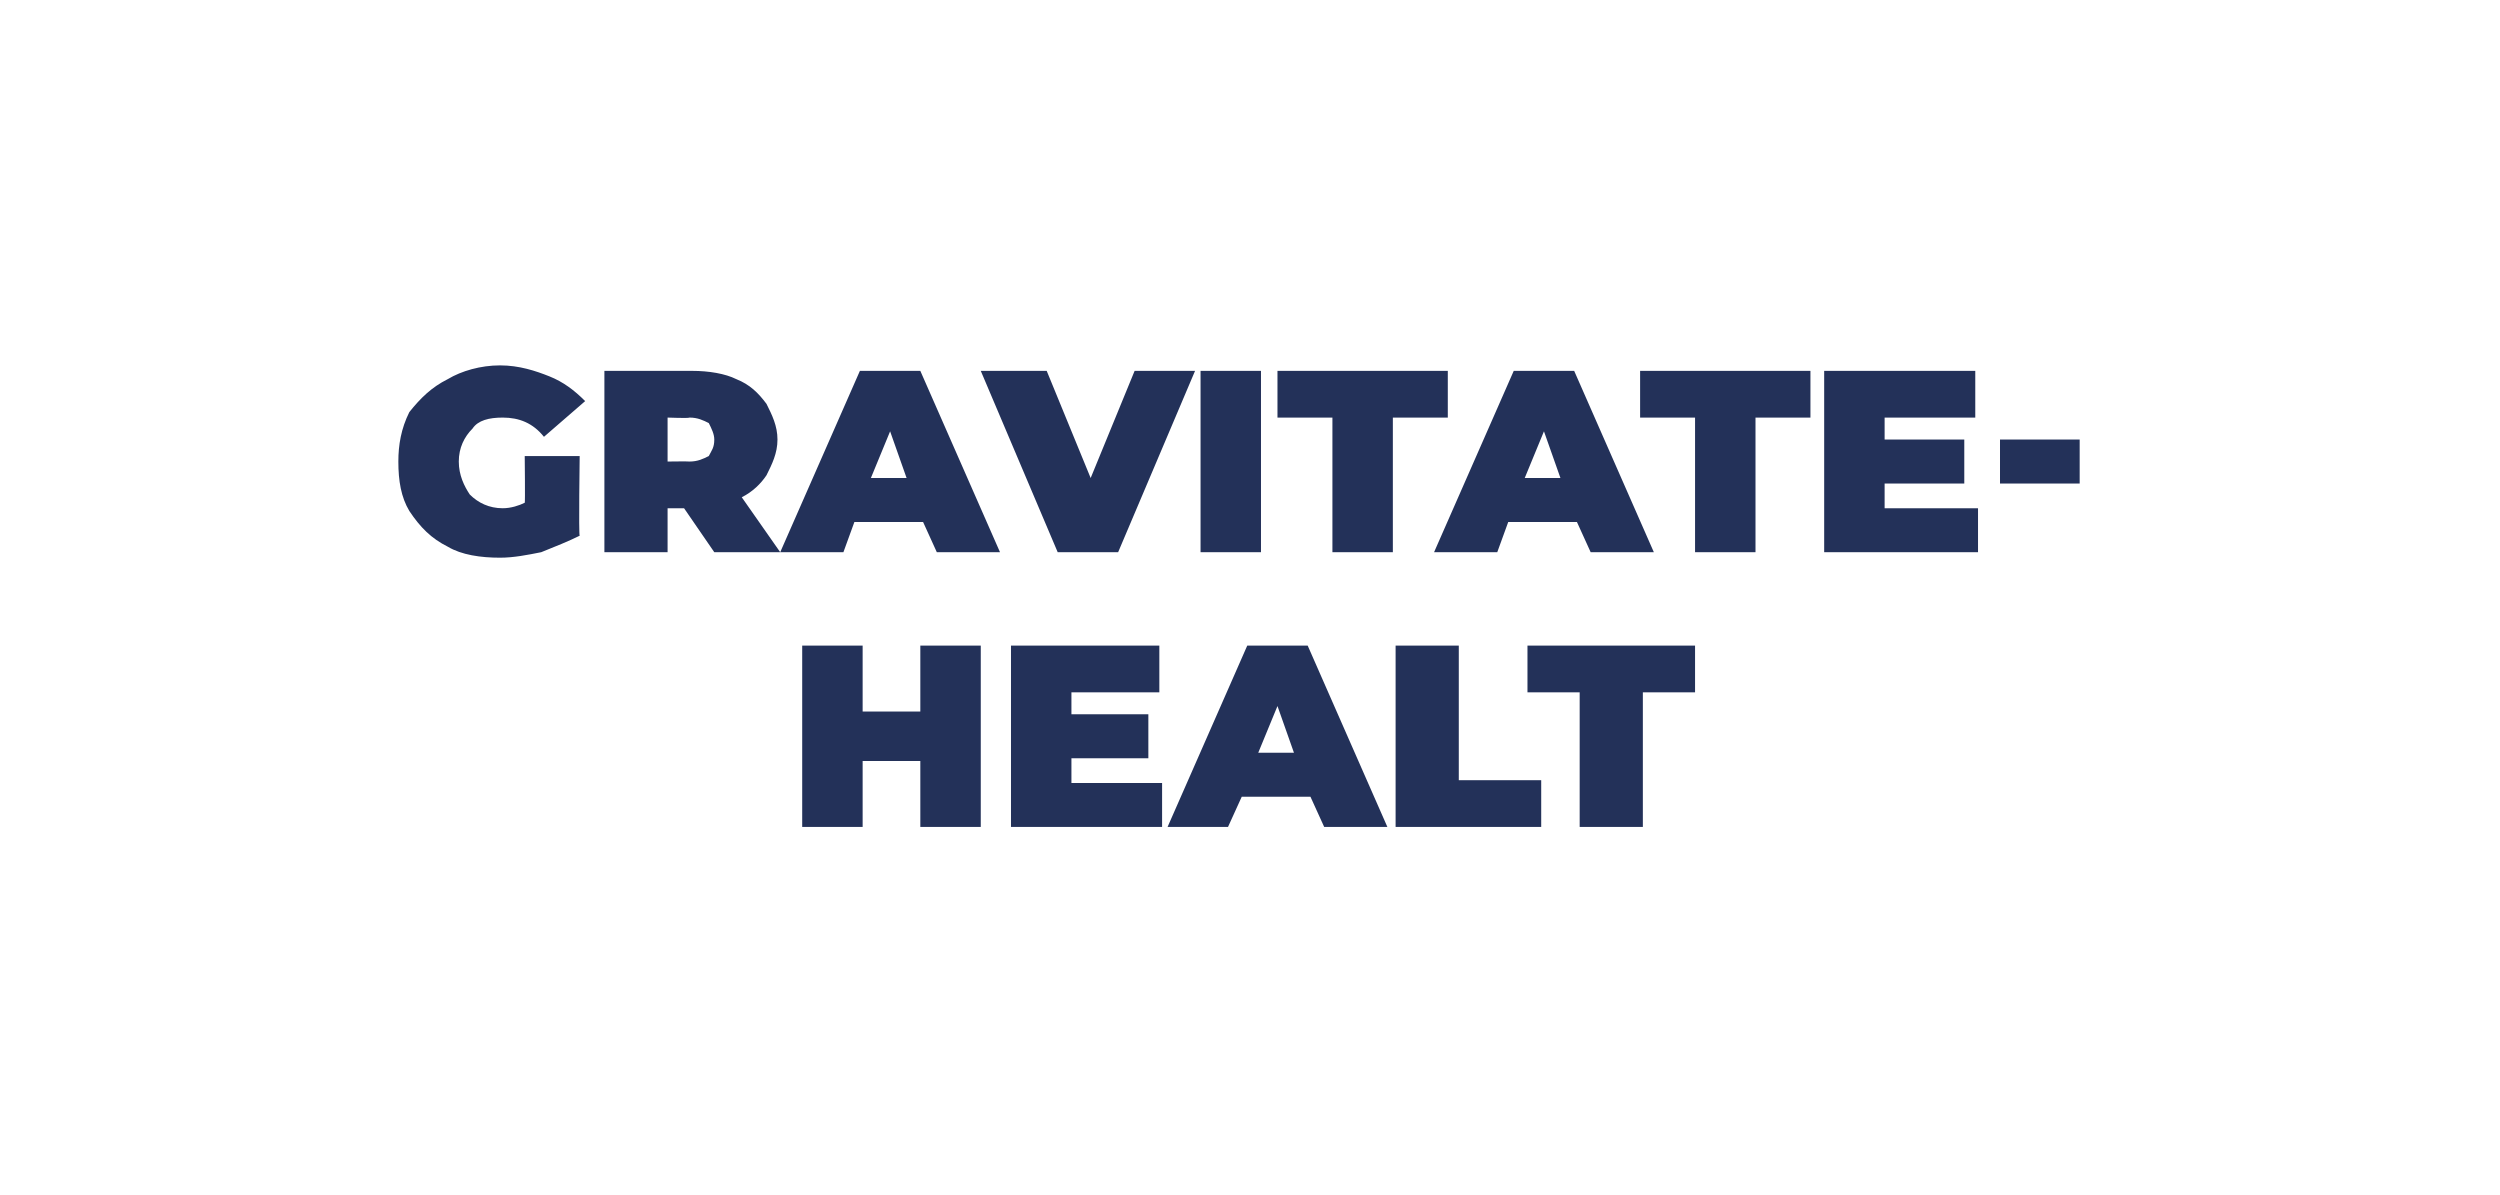
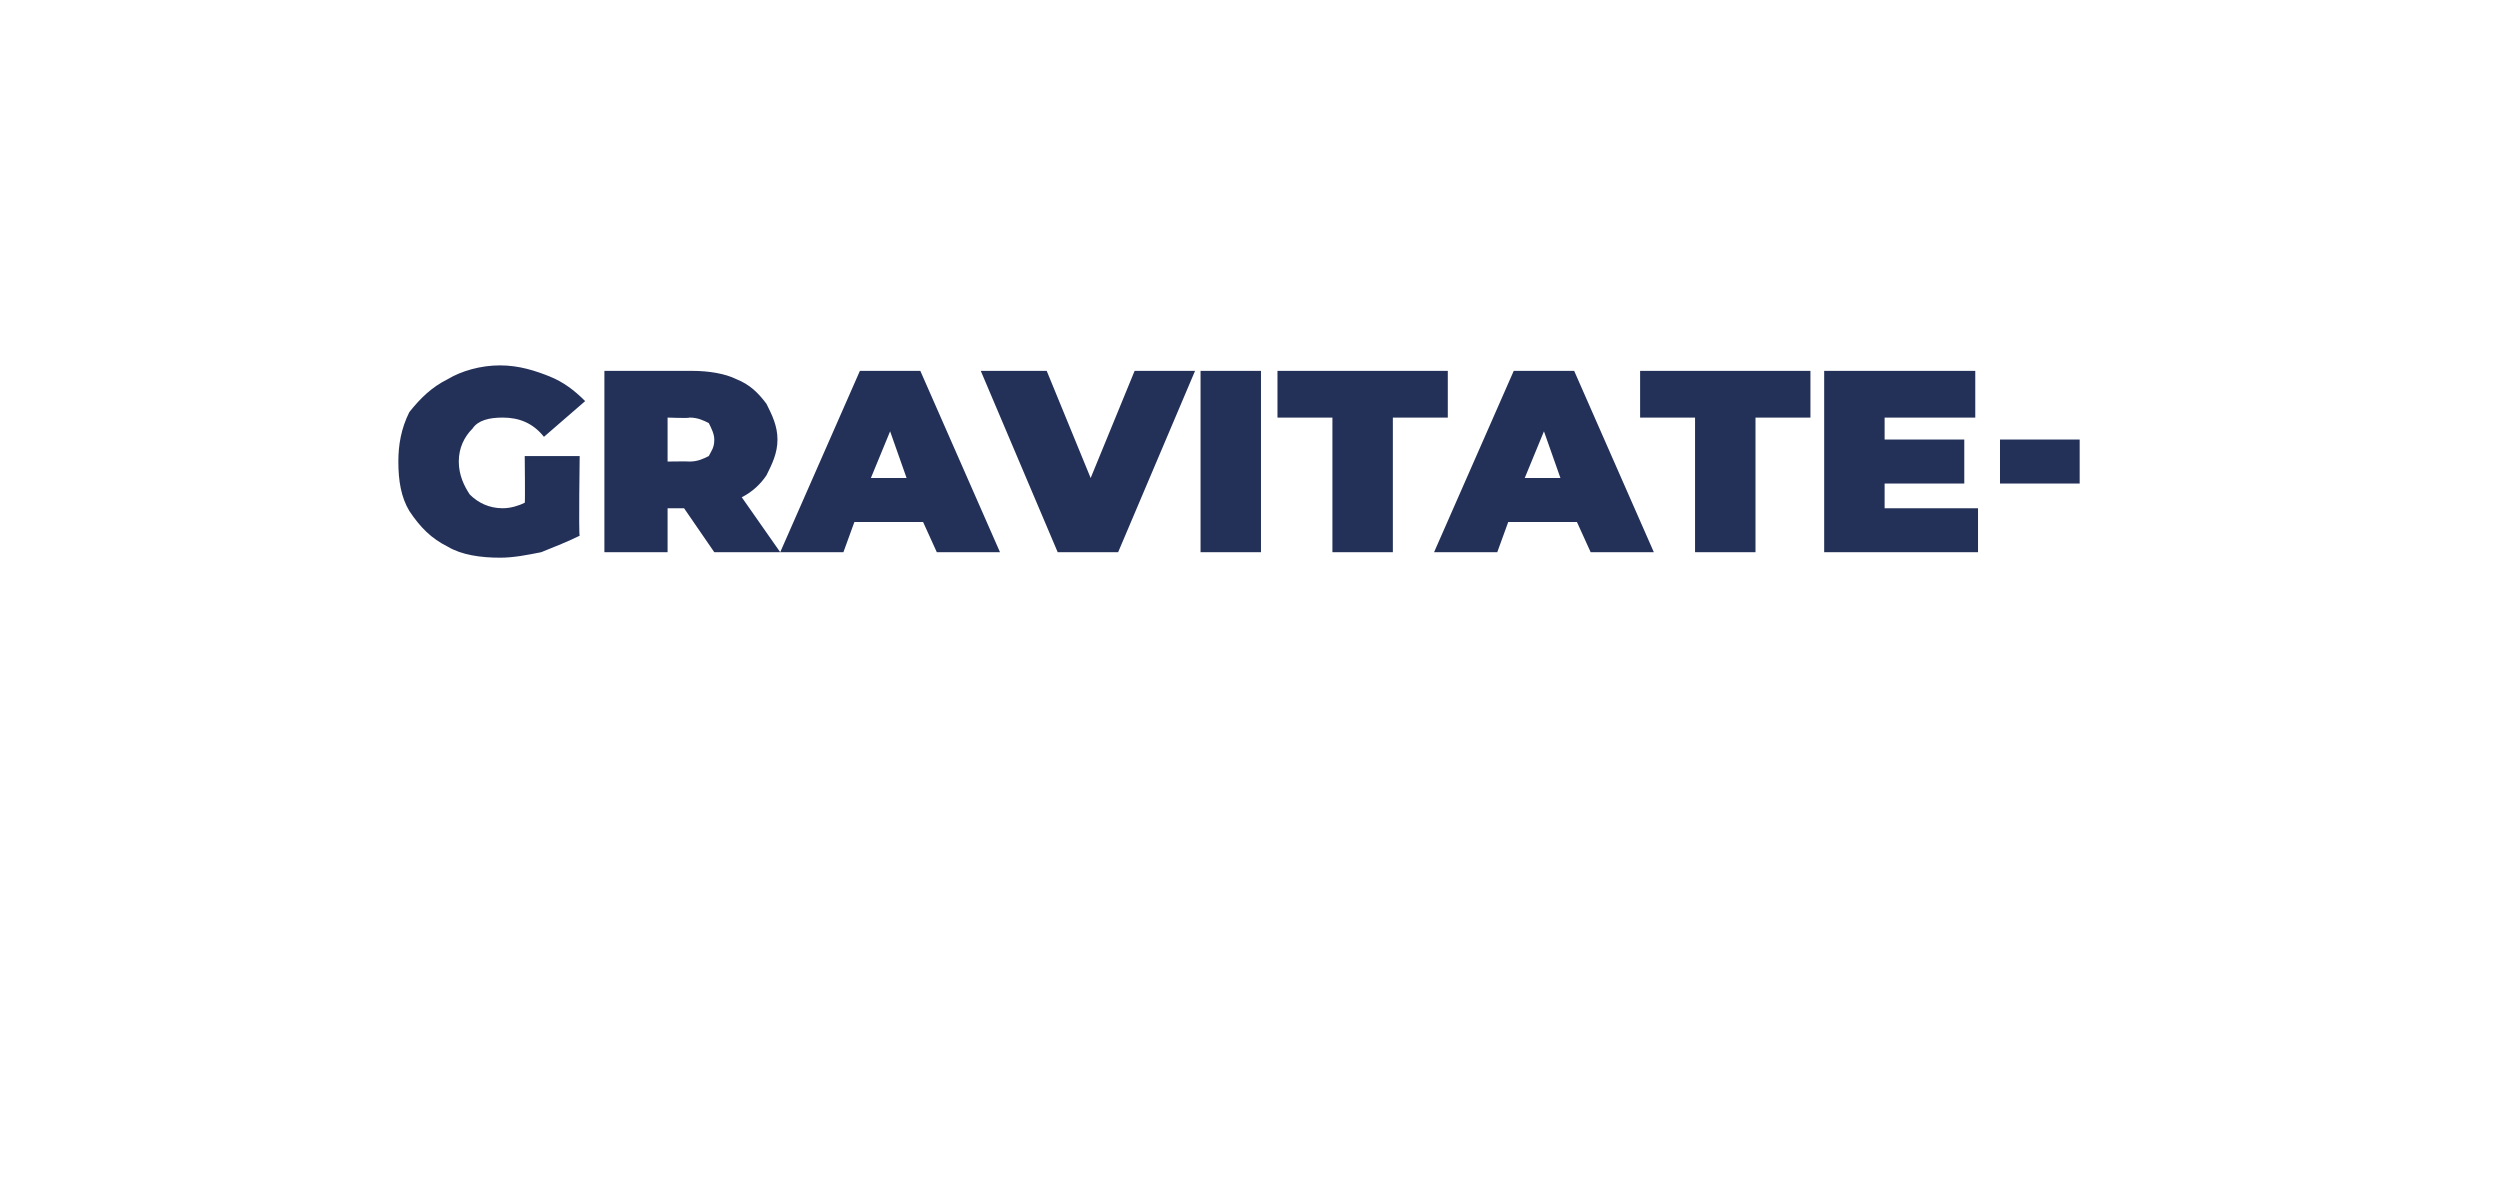
<svg xmlns="http://www.w3.org/2000/svg" version="1.1" width="91px" height="43.5px" viewBox="0 0 91 43.5">
  <desc>gravitate- healt</desc>
  <defs />
  <g id="Polygon78217">
-     <path d="M 35.7 23.5 L 35.7 30.1 L 33.5 30.1 L 33.5 27.7 L 31.4 27.7 L 31.4 30.1 L 29.2 30.1 L 29.2 23.5 L 31.4 23.5 L 31.4 25.9 L 33.5 25.9 L 33.5 23.5 L 35.7 23.5 Z M 42.3 28.5 L 42.3 30.1 L 36.8 30.1 L 36.8 23.5 L 42.2 23.5 L 42.2 25.2 L 39 25.2 L 39 26 L 41.8 26 L 41.8 27.6 L 39 27.6 L 39 28.5 L 42.3 28.5 Z M 47.7 29 L 45.2 29 L 44.7 30.1 L 42.5 30.1 L 45.4 23.5 L 47.6 23.5 L 50.5 30.1 L 48.2 30.1 L 47.7 29 Z M 47.1 27.4 L 46.5 25.7 L 45.8 27.4 L 47.1 27.4 Z M 50.8 23.5 L 53.1 23.5 L 53.1 28.4 L 56.1 28.4 L 56.1 30.1 L 50.8 30.1 L 50.8 23.5 Z M 57.5 25.2 L 55.6 25.2 L 55.6 23.5 L 61.7 23.5 L 61.7 25.2 L 59.8 25.2 L 59.8 30.1 L 57.5 30.1 L 57.5 25.2 Z " stroke="none" fill="#233159" />
-   </g>
+     </g>
  <g id="Polygon78216">
    <path d="M 19.1 16.6 L 21.1 16.6 C 21.1 16.6 21.06 19.46 21.1 19.5 C 20.7 19.7 20.2 19.9 19.7 20.1 C 19.2 20.2 18.7 20.3 18.2 20.3 C 17.5 20.3 16.8 20.2 16.3 19.9 C 15.7 19.6 15.3 19.2 14.9 18.6 C 14.6 18.1 14.5 17.5 14.5 16.8 C 14.5 16.2 14.6 15.6 14.9 15 C 15.3 14.5 15.7 14.1 16.3 13.8 C 16.8 13.5 17.5 13.3 18.2 13.3 C 18.9 13.3 19.5 13.5 20 13.7 C 20.5 13.9 20.9 14.2 21.3 14.6 C 21.3 14.6 19.8 15.9 19.8 15.9 C 19.4 15.4 18.9 15.2 18.3 15.2 C 17.8 15.2 17.4 15.3 17.2 15.6 C 16.9 15.9 16.7 16.3 16.7 16.8 C 16.7 17.3 16.9 17.7 17.1 18 C 17.4 18.3 17.8 18.5 18.3 18.5 C 18.6 18.5 18.9 18.4 19.1 18.3 C 19.12 18.33 19.1 16.6 19.1 16.6 Z M 24.9 18.5 L 24.3 18.5 L 24.3 20.1 L 22 20.1 L 22 13.5 C 22 13.5 25.23 13.5 25.2 13.5 C 25.8 13.5 26.4 13.6 26.8 13.8 C 27.3 14 27.6 14.3 27.9 14.7 C 28.1 15.1 28.3 15.5 28.3 16 C 28.3 16.5 28.1 16.9 27.9 17.3 C 27.7 17.6 27.4 17.9 27 18.1 C 27 18.1 28.4 20.1 28.4 20.1 L 26 20.1 L 24.9 18.5 Z M 26 16 C 26 15.8 25.9 15.6 25.8 15.4 C 25.6 15.3 25.4 15.2 25.1 15.2 C 25.08 15.23 24.3 15.2 24.3 15.2 L 24.3 16.8 C 24.3 16.8 25.08 16.79 25.1 16.8 C 25.4 16.8 25.6 16.7 25.8 16.6 C 25.9 16.4 26 16.3 26 16 C 26 16 26 16 26 16 Z M 33.6 19 L 31.1 19 L 30.7 20.1 L 28.4 20.1 L 31.3 13.5 L 33.5 13.5 L 36.4 20.1 L 34.1 20.1 L 33.6 19 Z M 33 17.4 L 32.4 15.7 L 31.7 17.4 L 33 17.4 Z M 43.5 13.5 L 40.7 20.1 L 38.5 20.1 L 35.7 13.5 L 38.1 13.5 L 39.7 17.4 L 41.3 13.5 L 43.5 13.5 Z M 43.7 13.5 L 45.9 13.5 L 45.9 20.1 L 43.7 20.1 L 43.7 13.5 Z M 48.5 15.2 L 46.5 15.2 L 46.5 13.5 L 52.7 13.5 L 52.7 15.2 L 50.7 15.2 L 50.7 20.1 L 48.5 20.1 L 48.5 15.2 Z M 57.4 19 L 54.9 19 L 54.5 20.1 L 52.2 20.1 L 55.1 13.5 L 57.3 13.5 L 60.2 20.1 L 57.9 20.1 L 57.4 19 Z M 56.8 17.4 L 56.2 15.7 L 55.5 17.4 L 56.8 17.4 Z M 61.7 15.2 L 59.7 15.2 L 59.7 13.5 L 65.9 13.5 L 65.9 15.2 L 63.9 15.2 L 63.9 20.1 L 61.7 20.1 L 61.7 15.2 Z M 72 18.5 L 72 20.1 L 66.4 20.1 L 66.4 13.5 L 71.9 13.5 L 71.9 15.2 L 68.6 15.2 L 68.6 16 L 71.5 16 L 71.5 17.6 L 68.6 17.6 L 68.6 18.5 L 72 18.5 Z M 72.8 16 L 75.7 16 L 75.7 17.6 L 72.8 17.6 L 72.8 16 Z " stroke="none" fill="#233159" />
  </g>
</svg>